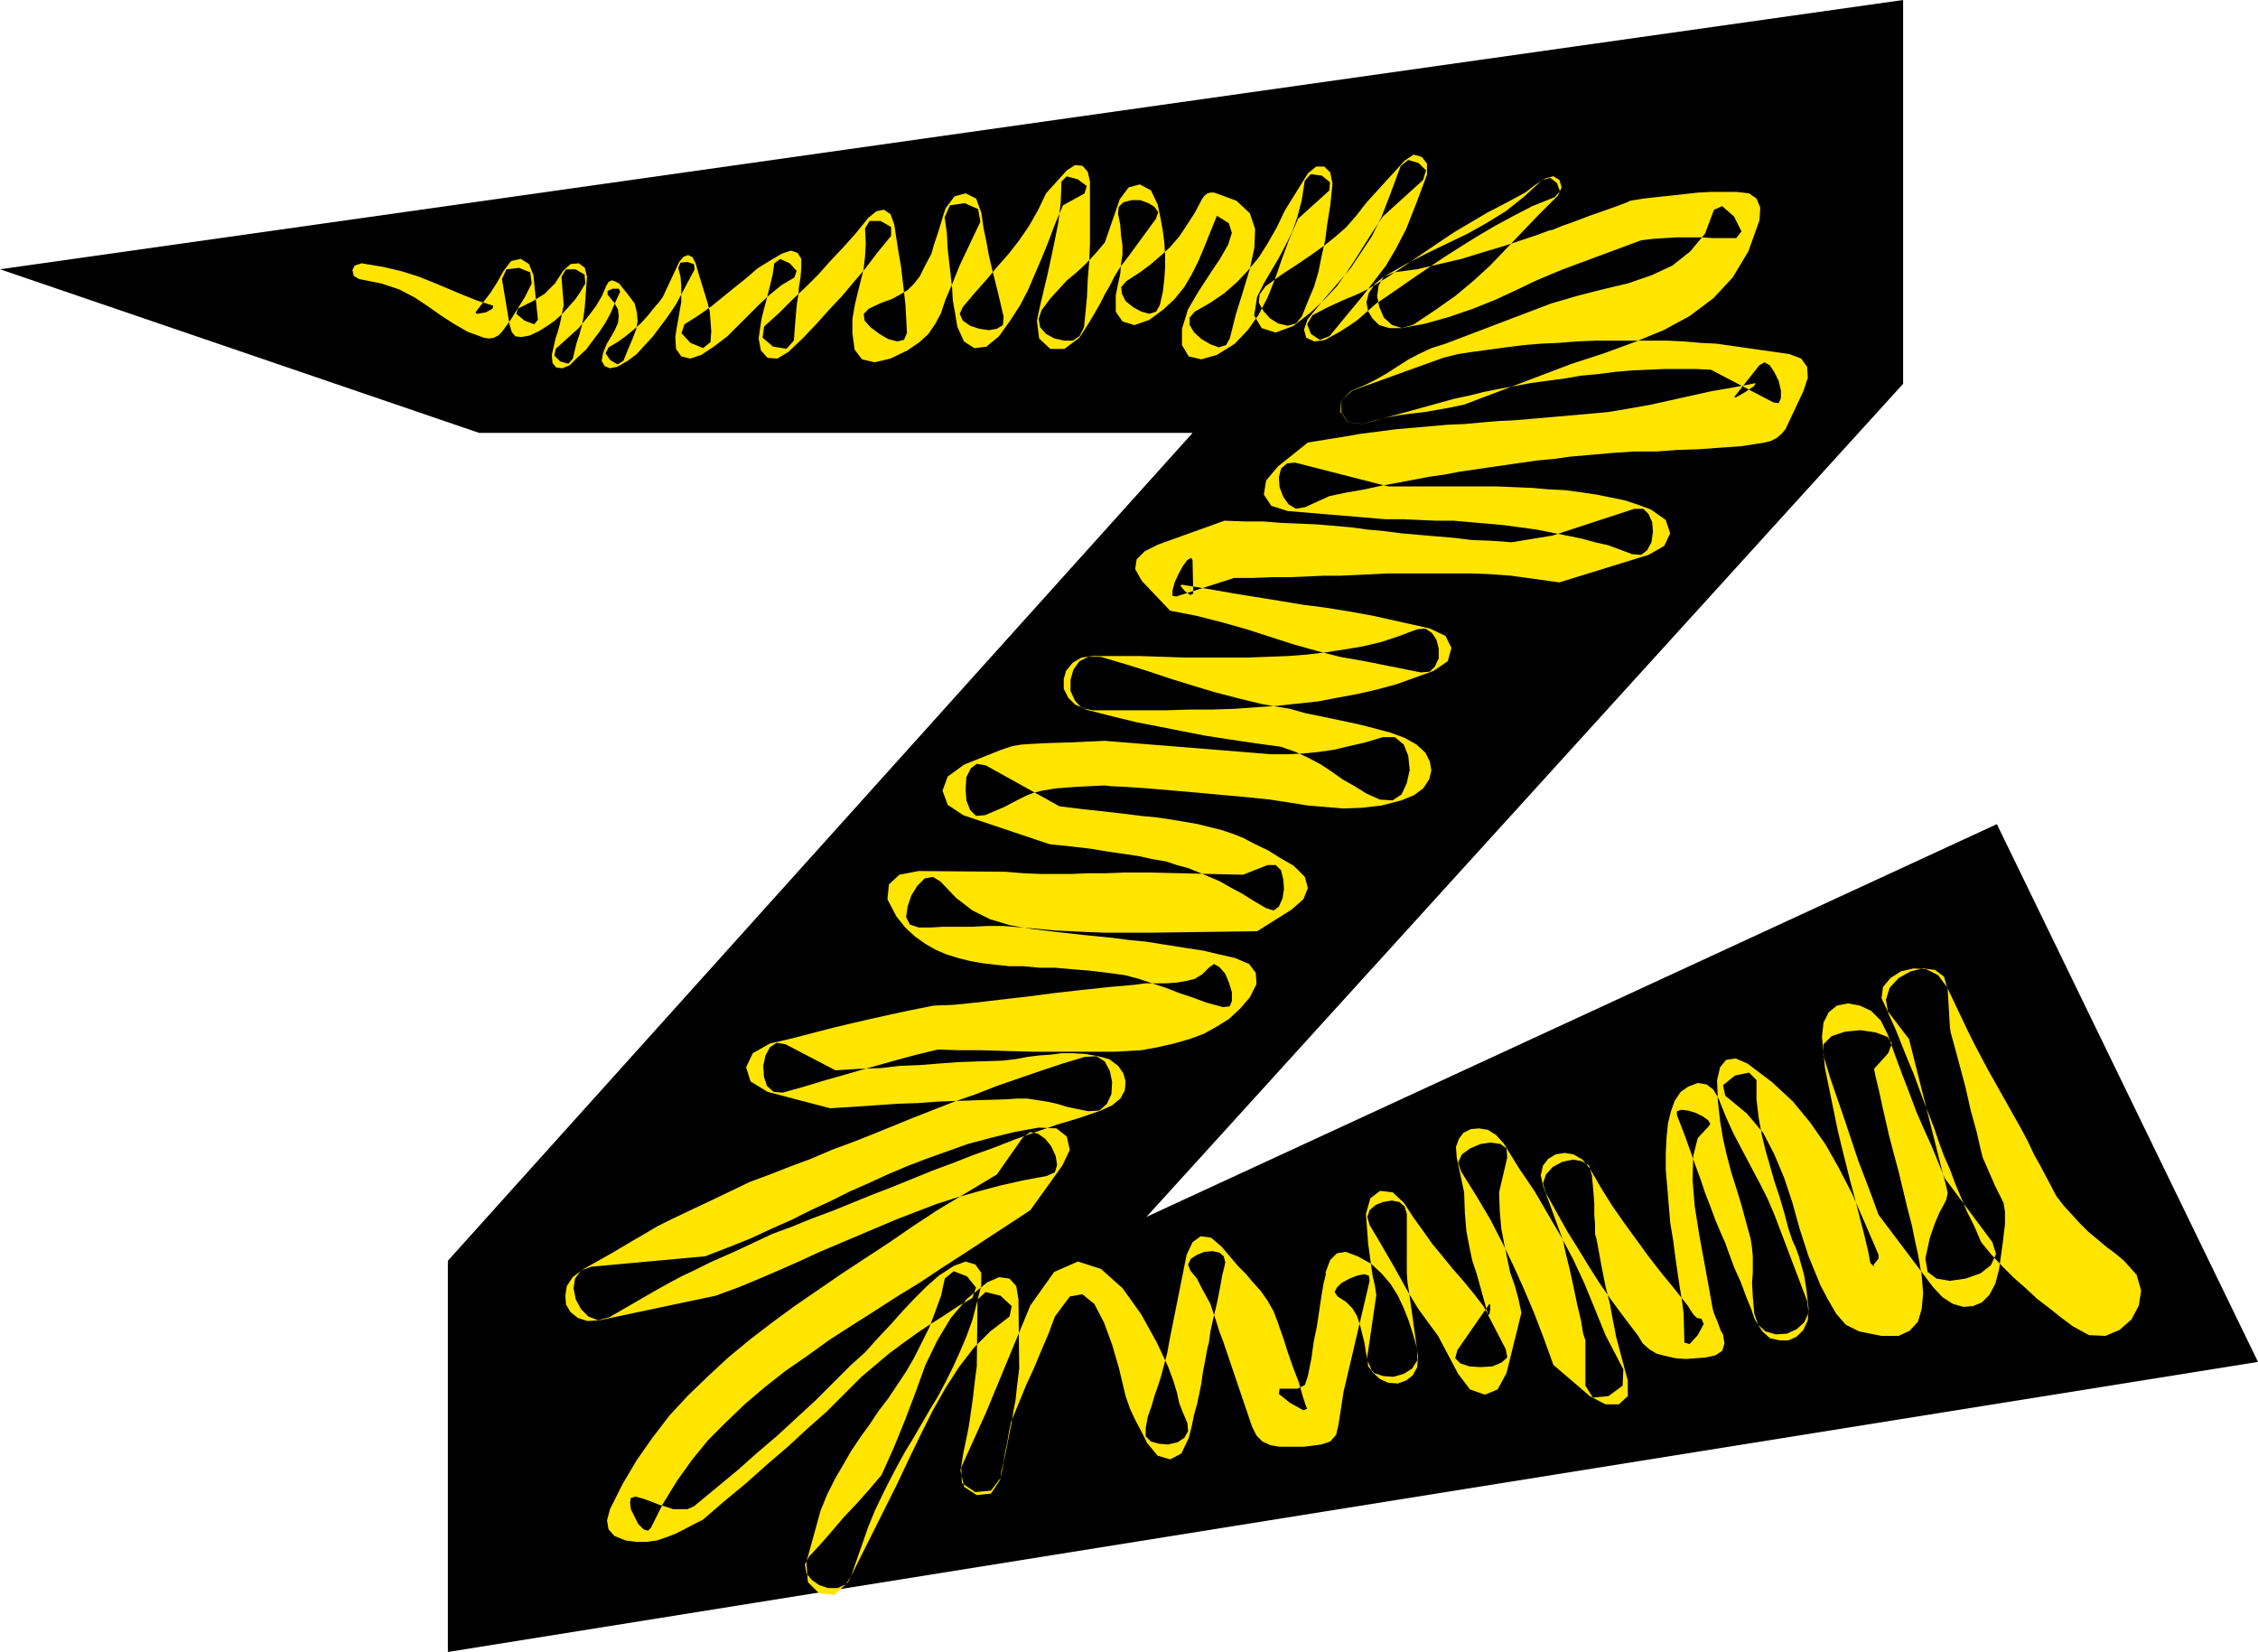
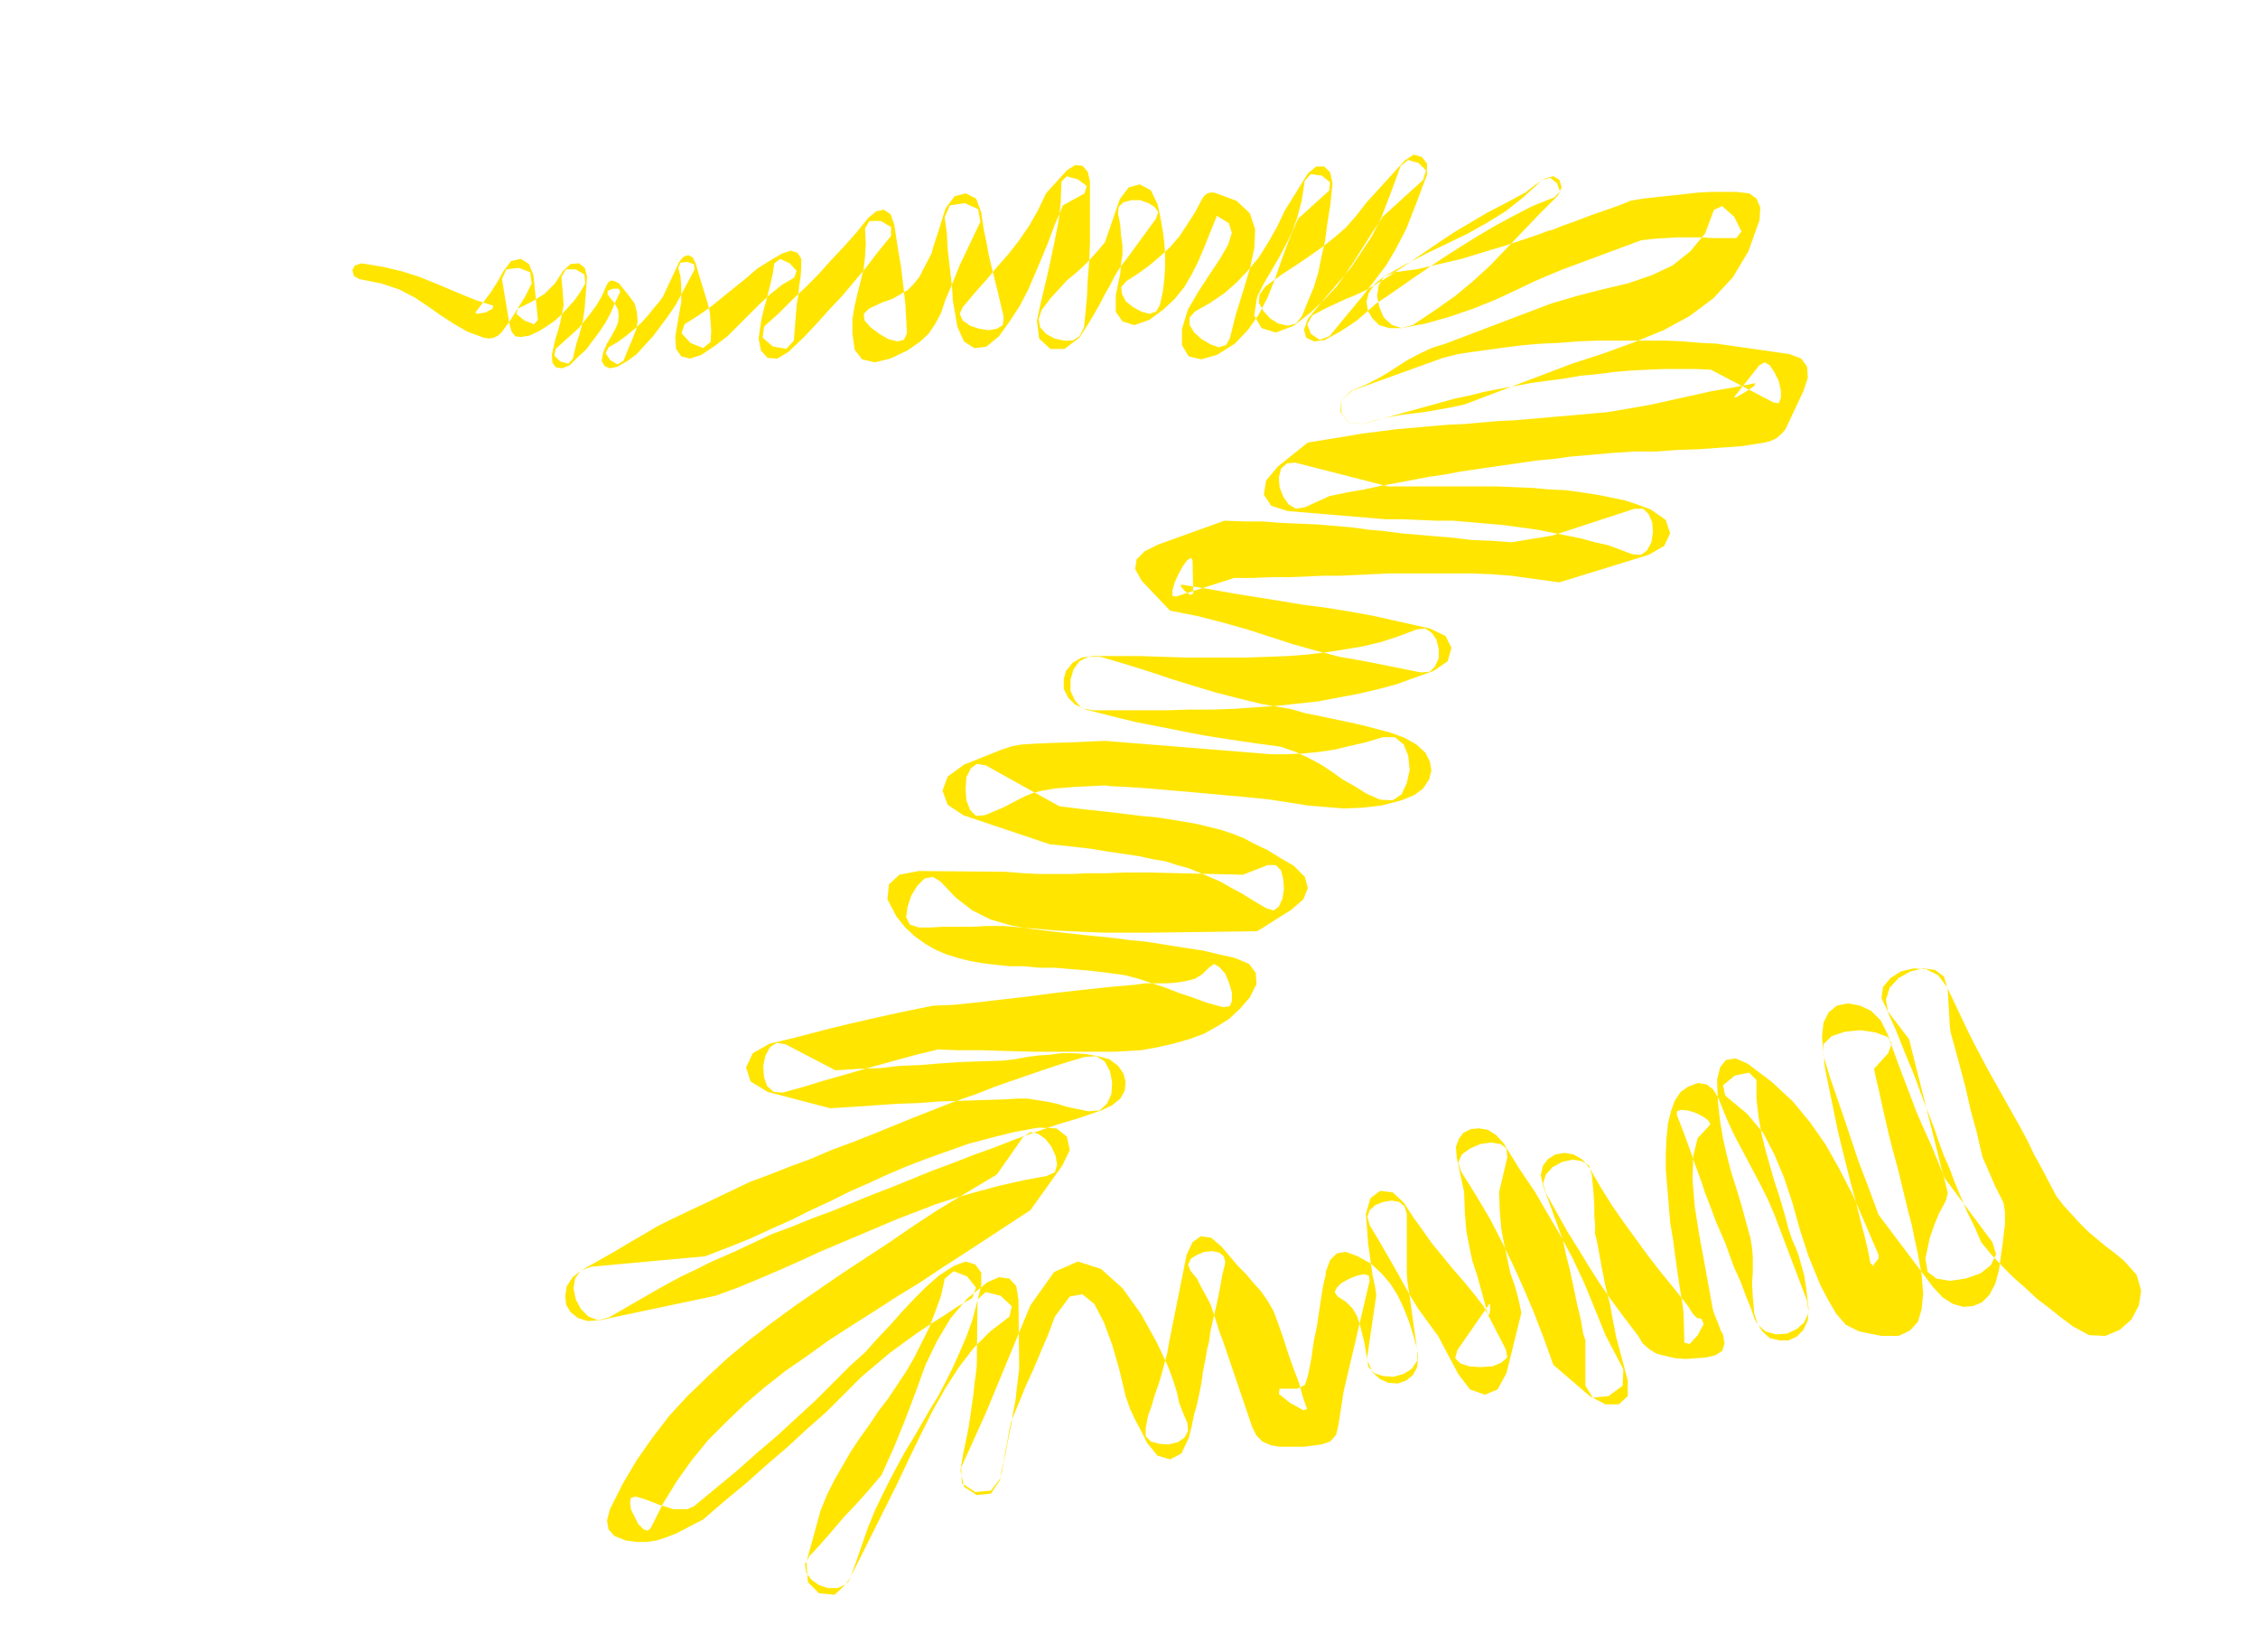
<svg xmlns="http://www.w3.org/2000/svg" xmlns:ns1="http://sodipodi.sourceforge.net/DTD/sodipodi-0.dtd" xmlns:ns2="http://www.inkscape.org/namespaces/inkscape" version="1.0" width="129.766mm" height="94.936mm" id="svg2" ns1:docname="Funky Z.wmf">
  <ns1:namedview id="namedview2" pagecolor="#ffffff" bordercolor="#000000" borderopacity="0.25" ns2:showpageshadow="2" ns2:pageopacity="0.0" ns2:pagecheckerboard="0" ns2:deskcolor="#d1d1d1" ns2:document-units="mm" />
  <defs id="defs1">
    <pattern id="WMFhbasepattern" patternUnits="userSpaceOnUse" width="6" height="6" x="0" y="0" />
  </defs>
-   <path style="fill:#000000;fill-opacity:1;fill-rule:evenodd;stroke:none" d="M 97.283,358.812 V 273.834 L 259.045,94.025 H 104.07 L 0,58.483 413.372,0 V 83.362 L 249.025,264.303 433.734,179.002 490.455,295.806 Z" id="path1" />
  <path style="fill:#ffe500;fill-opacity:1;fill-rule:evenodd;stroke:none" d="m 78.538,57.19 4.848,0.808 4.04,0.969 3.555,1.131 3.232,1.292 3.07,1.292 3.07,1.292 3.232,1.292 3.555,1.131 -0.162,0.646 -1.454,0.808 -1.939,0.323 -0.323,-0.323 1.616,-2.1 1.616,-2.1 1.454,-2.262 1.454,-2.585 1.616,-2.1 2.101,-0.485 1.778,1.131 0.97,2.423 0.97,9.693 -0.808,0.969 -2.101,-0.808 -1.778,-1.454 0.323,-1.131 3.232,-1.616 2.586,-1.616 2.262,-2.262 1.778,-2.746 1.616,-1.454 1.778,-0.162 1.293,0.969 0.485,1.939 -0.485,6.624 -0.323,2.423 -0.323,1.616 -0.323,1.131 -0.162,0.646 -0.323,0.969 -0.323,0.969 -0.323,1.292 -0.485,2.1 -0.97,1.131 -1.778,-0.485 -1.293,-1.292 0.323,-1.454 1.778,-1.616 1.616,-1.454 1.616,-1.454 1.293,-1.616 1.293,-1.616 1.293,-1.777 1.131,-1.939 0.97,-2.262 0.485,-0.808 0.646,-0.323 0.646,0.162 0.97,0.485 1.939,2.423 1.454,1.939 0.485,1.939 0.162,1.939 -0.323,1.777 -0.808,2.1 -0.97,2.262 -0.97,2.423 -1.293,0.808 -1.616,-0.969 -0.97,-1.454 0.646,-1.292 1.939,-1.131 1.778,-1.292 1.778,-1.454 1.616,-1.454 1.454,-1.616 1.293,-1.616 1.131,-1.292 0.808,-1.131 3.555,-7.593 0.97,-1.131 0.97,-0.323 0.97,0.485 0.646,1.292 0.646,2.262 0.646,2.1 0.646,2.1 0.646,2.1 0.485,1.939 0.162,2.1 0.162,2.1 -0.162,2.423 -1.616,1.292 -2.747,-1.131 -1.939,-2.1 0.646,-1.939 3.07,-1.939 2.747,-1.939 2.586,-2.1 2.586,-2.1 2.424,-1.939 2.424,-2.1 2.586,-1.616 2.747,-1.616 1.939,-0.646 1.454,0.485 0.808,1.292 v 1.939 l -0.162,2.1 -0.323,1.939 -0.162,1.939 -0.323,1.939 -0.162,1.777 -0.162,1.939 -0.162,2.1 -0.162,2.1 -1.616,1.777 -2.909,-0.485 -2.262,-1.939 0.323,-2.423 3.232,-2.908 2.909,-2.908 2.909,-2.746 2.747,-2.746 2.586,-2.908 2.747,-2.908 2.747,-3.07 2.747,-3.393 1.778,-1.454 1.616,-0.323 1.454,0.969 0.808,2.262 0.485,3.231 0.485,3.07 0.485,2.746 0.323,2.746 0.323,2.746 0.323,2.908 0.162,2.908 0.162,3.231 -0.646,1.454 -1.454,0.323 -1.939,-0.485 -1.939,-1.131 -1.939,-1.454 -1.293,-1.454 -0.162,-1.454 1.131,-1.131 2.747,-1.292 2.262,-0.808 1.778,-0.969 1.616,-0.969 1.293,-1.292 1.293,-1.616 1.131,-2.262 1.454,-2.746 0.485,-1.777 1.131,-3.393 0.97,-3.231 0.485,-1.454 1.939,-2.585 2.424,-0.646 2.262,1.131 1.131,3.07 0.485,3.393 0.646,3.07 0.485,2.746 0.646,2.746 0.646,2.585 0.646,2.585 0.646,2.746 0.646,2.746 -0.162,1.777 -1.293,0.808 -1.778,0.323 -2.101,-0.323 -1.939,-0.646 -1.616,-1.131 -0.646,-1.454 0.646,-1.454 2.586,-3.07 2.586,-2.908 2.424,-2.908 2.424,-2.746 2.262,-2.908 2.101,-3.07 1.939,-3.393 1.778,-3.716 4.525,-5.008 1.778,-1.131 1.616,0.162 1.131,1.292 0.485,2.1 v 4.685 4.362 4.362 l -0.162,4.039 -0.323,3.877 -0.162,3.716 -0.323,3.393 -0.323,3.231 -0.97,1.939 -1.454,0.969 h -1.939 l -2.101,-0.485 -1.778,-0.969 -1.293,-1.454 -0.323,-1.777 0.646,-1.939 1.939,-2.585 1.939,-2.1 1.616,-1.777 1.778,-1.454 1.616,-1.454 1.616,-1.616 1.454,-1.616 1.778,-2.1 3.232,-9.37 1.939,-2.585 2.424,-0.646 2.424,1.292 1.454,3.07 0.646,3.07 0.485,2.746 0.323,2.585 0.162,2.585 v 2.585 l -0.162,2.585 -0.323,2.746 -0.646,2.908 -0.808,1.454 -1.454,0.485 -1.778,-0.485 -1.778,-0.969 -1.616,-1.292 -0.808,-1.616 -0.162,-1.454 1.131,-1.292 2.747,-1.777 2.424,-1.777 2.262,-1.939 2.101,-1.939 1.939,-2.262 1.616,-2.423 1.778,-2.746 1.616,-3.07 0.485,-0.646 0.646,-0.485 0.646,-0.162 h 0.808 l 4.848,1.777 2.909,2.746 1.131,3.393 -0.162,4.039 -0.97,4.524 -1.454,4.847 -1.616,5.17 -1.293,5.17 -0.808,1.454 -1.616,0.485 -1.778,-0.646 -1.939,-1.131 -1.616,-1.454 -0.97,-1.616 v -1.616 l 1.131,-1.292 3.394,-1.939 3.07,-2.1 2.747,-2.423 2.424,-2.585 2.262,-2.746 1.939,-3.07 1.939,-3.393 1.778,-3.716 5.01,-8.078 1.778,-1.454 h 1.778 l 1.293,1.292 0.485,2.423 -0.485,4.685 -0.646,4.039 -0.485,3.716 -0.808,3.554 -0.646,3.231 -0.97,3.231 -1.293,3.07 -1.293,3.231 -1.293,1.616 -1.778,0.485 -2.101,-0.485 -1.778,-1.131 -1.454,-1.616 -0.97,-1.777 0.162,-1.777 1.293,-1.777 3.555,-2.585 3.232,-2.1 3.07,-2.1 2.747,-1.939 2.424,-1.939 2.424,-2.1 2.262,-2.585 2.262,-2.908 8.242,-9.047 1.939,-1.292 1.778,0.485 1.131,1.454 v 2.423 l -2.424,6.462 -2.101,5.331 -2.262,4.362 -2.101,3.554 -2.586,3.393 -2.747,3.554 -3.232,3.877 -3.717,4.524 -2.101,0.808 -1.939,-1.292 -0.808,-2.1 1.131,-1.939 3.07,-1.616 2.424,-1.131 1.778,-0.808 1.616,-0.646 1.454,-0.646 1.616,-0.808 1.939,-1.131 2.586,-1.616 3.878,-2.585 3.555,-2.423 3.555,-2.423 3.394,-2.262 3.555,-2.1 3.555,-2.1 4.04,-2.1 4.202,-2.262 0.646,-0.485 1.454,-1.131 1.454,-0.969 0.808,-0.485 1.778,-0.485 1.293,0.808 0.485,1.616 -0.808,1.777 -4.04,4.039 -3.717,3.877 -3.555,3.716 -3.394,3.554 -3.717,3.393 -3.878,3.231 -4.363,3.07 -4.848,3.231 -2.424,0.646 -2.101,-0.646 -1.778,-1.616 -0.97,-2.262 -0.485,-2.423 0.323,-2.262 1.131,-1.939 2.424,-0.969 4.848,-0.646 4.848,-1.131 4.848,-1.131 4.686,-1.454 4.363,-1.292 3.878,-1.292 3.394,-1.131 2.586,-0.969 0.808,-0.162 1.939,-0.808 2.747,-0.969 3.394,-1.292 3.232,-1.131 2.747,-0.969 2.101,-0.808 0.646,-0.323 2.909,-0.485 2.909,-0.323 3.07,-0.323 2.909,-0.323 2.909,-0.323 2.909,-0.162 h 2.909 2.586 l 2.747,0.323 1.616,1.131 0.808,1.939 -0.162,2.746 -2.424,6.785 -3.394,5.654 -4.202,4.524 -5.171,3.877 -5.656,3.07 -6.302,2.585 -6.626,2.423 -6.949,2.262 -23.432,8.885 -3.07,0.646 -2.747,0.485 -2.747,0.485 -2.747,0.323 -2.586,0.323 -2.586,0.485 -2.747,0.646 -2.747,0.808 -3.07,-0.323 -1.616,-2.1 V 86.916 l 2.424,-2.1 19.715,-7.108 3.232,-0.808 3.232,-0.485 3.555,-0.485 3.555,-0.485 3.878,-0.485 3.878,-0.323 3.717,-0.162 4.04,-0.323 4.04,-0.162 h 3.878 4.04 3.717 3.878 l 3.555,0.162 3.717,0.323 3.394,0.162 15.837,2.262 2.586,0.969 1.293,1.777 0.162,2.423 -0.97,2.908 -3.878,8.239 -0.808,0.969 -1.131,0.969 -1.293,0.646 -1.293,0.323 -5.171,0.808 -4.686,0.323 -4.525,0.323 -4.686,0.162 -4.363,0.323 h -4.848 l -4.848,0.323 -5.494,0.485 -3.717,0.323 -3.394,0.485 -3.555,0.323 -3.394,0.485 -3.394,0.485 -3.394,0.485 -3.232,0.485 -3.394,0.485 -3.394,0.646 -3.394,0.485 -3.394,0.646 -3.394,0.646 -3.555,0.646 -3.717,0.808 -3.717,0.646 -3.878,0.808 -5.333,2.423 -1.939,0.323 -1.616,-0.969 -1.131,-1.616 -0.808,-2.1 -0.162,-2.1 0.485,-1.939 1.293,-1.131 1.778,-0.162 20.2,5.17 h 3.878 4.04 3.878 4.04 3.878 3.878 l 3.878,0.162 3.878,0.162 3.555,0.323 3.555,0.162 3.555,0.485 3.232,0.485 3.232,0.646 3.07,0.646 2.909,0.969 2.586,0.969 3.232,2.262 0.97,2.908 -1.293,2.746 -3.394,1.939 -19.392,5.978 -10.504,-1.454 -4.363,-0.323 -4.04,-0.162 h -3.878 -3.878 -3.555 -3.555 -3.394 l -3.394,0.162 -3.394,0.162 -3.555,0.162 h -3.555 l -3.555,0.162 -3.878,0.162 h -3.878 l -4.04,0.162 h -4.202 l -12.605,4.039 -0.808,-0.162 v -1.131 l 0.485,-1.777 0.808,-1.777 0.97,-1.777 0.97,-1.292 0.808,-0.485 0.323,0.485 0.162,7.27 -0.646,0.323 -1.131,-0.808 -0.97,-1.131 0.162,-0.323 5.979,0.969 5.494,0.969 5.01,0.808 5.01,0.808 4.848,0.808 5.01,0.646 5.01,0.808 5.333,0.969 12.282,2.746 3.394,1.616 1.293,2.585 -0.808,2.908 -3.07,2.1 -4.04,1.454 -4.04,1.454 -4.202,1.131 -4.202,0.969 -4.363,0.808 -4.202,0.808 -4.525,0.485 -4.525,0.485 -4.525,0.323 -4.686,0.323 -4.686,0.162 h -5.01 l -5.01,0.162 h -5.171 -5.333 -5.494 l -2.424,-0.485 -1.454,-1.616 -0.97,-2.1 v -2.423 l 0.646,-2.262 1.293,-1.777 1.939,-0.969 h 2.586 l 5.494,1.616 5.171,1.616 4.848,1.616 4.686,1.454 4.848,1.454 5.01,1.292 5.333,1.292 5.818,0.969 3.394,0.969 3.232,0.646 3.07,0.646 3.07,0.646 2.909,0.646 3.07,0.808 3.07,0.808 3.07,1.131 2.586,1.454 1.939,1.777 0.97,1.939 0.323,1.939 -0.485,1.939 -1.293,1.939 -1.939,1.454 -2.747,1.131 -4.363,1.131 -4.202,0.485 -4.04,0.162 -3.878,-0.323 -3.878,-0.323 -4.04,-0.646 -4.202,-0.646 -4.686,-0.485 -1.616,-0.162 -3.717,-0.323 -5.171,-0.485 -5.656,-0.485 -5.656,-0.485 -4.686,-0.323 -3.394,-0.162 -1.293,-0.162 -6.464,0.323 -4.202,0.323 -2.909,0.485 -1.939,0.485 -1.616,0.646 -1.939,0.969 -2.747,1.454 -4.202,1.777 -1.939,0.162 -1.293,-1.292 -0.808,-2.1 -0.162,-2.423 0.162,-2.585 0.97,-1.939 1.293,-0.969 1.939,0.323 15.998,8.885 5.171,0.646 4.525,0.485 4.202,0.485 3.878,0.485 3.394,0.323 3.232,0.485 2.909,0.485 2.747,0.485 2.586,0.646 2.586,0.646 2.424,0.808 2.424,0.969 2.424,1.292 2.747,1.292 2.586,1.616 3.07,1.777 2.424,2.423 0.646,2.423 -0.97,2.423 -2.586,2.262 -7.434,4.685 -23.432,0.323 h -5.171 -4.525 l -4.04,-0.162 -3.394,-0.162 -3.394,-0.162 -3.394,-0.323 -3.717,-0.323 -4.04,-0.323 h -1.454 -2.262 l -3.07,0.162 h -3.232 -3.07 l -2.747,0.162 h -1.939 -0.646 l -1.939,-0.646 -0.808,-1.616 0.323,-2.262 0.808,-2.423 1.293,-2.1 1.616,-1.616 1.778,-0.323 1.616,0.969 3.394,3.554 3.555,2.746 3.878,1.939 4.363,1.292 4.686,0.808 5.333,0.646 5.818,0.646 6.464,0.646 3.717,0.485 3.394,0.323 3.07,0.485 3.07,0.485 3.07,0.485 3.232,0.485 3.394,0.808 3.555,0.808 3.07,1.292 1.454,1.939 0.162,2.423 -1.454,2.908 -2.101,2.423 -2.424,2.262 -2.586,1.616 -2.909,1.616 -3.07,1.131 -3.394,0.969 -3.555,0.808 -3.555,0.646 -5.656,0.323 h -5.818 -5.979 -6.141 l -5.818,-0.162 -5.333,-0.162 h -5.01 l -4.363,-0.162 -4.686,1.131 -4.202,1.131 -4.04,1.131 -4.04,1.131 -3.878,1.131 -4.04,1.131 -4.202,1.292 -4.686,1.292 -1.939,-0.162 -1.454,-1.292 -0.646,-1.939 -0.162,-2.423 0.485,-2.262 0.97,-1.777 1.454,-0.969 1.939,0.323 10.827,5.654 5.171,-0.323 4.686,-0.162 4.202,-0.485 4.202,-0.162 4.04,-0.323 4.363,-0.323 4.525,-0.162 5.171,-0.162 2.747,-0.323 2.586,-0.485 2.586,-0.323 2.424,-0.162 2.424,-0.323 h 2.424 l 2.747,0.162 2.747,0.485 2.424,0.646 1.939,1.454 1.131,1.616 0.485,1.777 -0.162,1.939 -0.97,1.777 -1.778,1.454 -2.424,1.131 -4.686,1.616 -4.848,1.454 -4.686,1.616 -4.525,1.616 -4.525,1.777 -4.525,1.616 -4.525,1.777 -4.363,1.616 -4.363,1.777 -4.363,1.777 -4.202,1.616 -4.363,1.777 -4.363,1.777 -4.363,1.616 -4.363,1.777 -4.363,1.616 -7.918,3.716 -5.494,2.423 -3.555,1.777 -2.747,1.292 -2.424,1.292 -2.909,1.616 -4.202,2.423 -6.141,3.554 -2.424,0.646 -2.101,-0.808 -1.616,-1.616 -1.131,-2.1 -0.485,-2.423 0.323,-2.1 1.293,-1.777 2.262,-0.808 24.725,-2.262 5.01,-1.939 4.848,-1.939 4.525,-2.1 4.363,-1.939 4.202,-2.1 4.202,-1.939 4.202,-2.1 4.04,-1.777 4.202,-1.939 4.202,-1.777 4.202,-1.616 4.525,-1.616 4.525,-1.616 4.848,-1.292 5.171,-1.292 5.333,-0.969 3.878,0.162 2.262,1.777 0.646,2.908 -1.616,3.393 -6.949,9.693 -14.059,9.209 -5.01,3.231 -4.848,3.231 -5.01,3.07 -5.01,3.231 -4.848,3.07 -5.01,3.231 -4.686,3.393 -4.686,3.231 -4.525,3.554 -4.363,3.716 -4.04,3.877 -3.878,3.877 -3.555,4.362 -3.232,4.524 -3.07,5.008 -2.586,5.17 -0.646,0.646 -0.97,-0.323 -1.131,-1.131 -0.808,-1.616 -0.808,-1.616 -0.162,-1.454 0.162,-0.969 0.97,-0.323 1.778,0.485 1.778,0.646 1.616,0.646 1.616,0.485 1.454,0.485 h 1.616 1.454 l 1.454,-0.646 4.686,-3.877 4.686,-3.877 4.363,-3.877 4.363,-3.716 4.202,-3.877 4.04,-3.716 3.878,-3.877 3.717,-3.716 3.232,-2.908 2.747,-3.07 2.747,-2.908 2.586,-2.908 2.586,-2.746 2.586,-2.585 2.747,-2.423 3.232,-2.1 2.586,-0.969 2.101,0.646 1.293,1.777 v 2.746 l -0.97,3.877 -0.97,3.716 -1.293,3.554 -1.454,3.393 -1.454,3.231 -1.616,3.231 -1.616,3.07 -1.778,2.908 -1.778,3.07 -1.778,3.07 -1.778,2.908 -1.778,3.231 -1.616,3.07 -1.616,3.231 -1.616,3.393 -1.454,3.554 -3.717,10.663 -1.131,1.777 -1.778,0.808 h -2.101 l -1.939,-0.646 -1.616,-1.131 -1.131,-1.454 -0.323,-1.939 0.97,-1.777 0.646,-0.646 1.778,-1.939 2.262,-2.585 2.747,-3.231 2.909,-3.07 2.586,-2.908 1.778,-2.1 0.97,-1.131 2.747,-6.139 2.424,-5.978 2.262,-5.978 2.101,-5.816 2.586,-5.331 2.909,-4.847 3.555,-4.2 4.363,-3.554 2.586,-1.131 2.262,0.323 1.454,1.616 0.485,2.908 0.162,15.025 -0.485,3.877 -0.323,3.07 -0.485,2.423 -0.323,2.262 -0.485,2.262 -0.485,2.585 -0.646,3.231 -0.808,4.039 -2.101,2.746 -3.394,0.323 -2.909,-1.939 -0.162,-3.393 5.333,-11.793 9.696,-23.425 5.171,-7.27 5.171,-2.262 5.01,1.616 4.686,4.2 4.04,5.654 3.394,6.139 2.424,5.17 1.131,3.07 0.808,2.585 0.485,2.262 0.808,2.1 0.97,2.262 0.162,1.777 -0.808,1.454 -1.454,0.969 -2.101,0.485 -1.939,-0.162 -1.778,-0.485 -1.131,-1.131 v -1.777 l 0.485,-2.585 0.808,-2.262 0.646,-2.262 0.808,-2.262 0.646,-2.1 0.646,-2.423 0.646,-2.423 0.485,-2.746 3.717,-18.579 1.293,-2.746 1.778,-1.292 2.262,0.323 2.262,1.939 1.778,2.1 1.778,2.1 1.778,1.777 1.616,1.939 1.616,1.777 1.454,2.1 1.293,2.262 0.97,2.585 0.323,0.969 0.808,2.262 0.97,3.07 1.131,3.231 1.293,3.393 0.808,2.908 0.646,1.939 0.323,0.808 -0.808,0.323 -2.909,-1.616 -2.424,-1.939 0.162,-1.131 h 3.878 l 1.616,-0.808 0.646,-1.939 0.808,-4.039 0.162,-1.292 0.323,-2.262 0.646,-3.07 0.485,-3.231 0.485,-3.231 0.485,-2.908 0.485,-1.939 v -0.646 l 0.97,-2.585 1.454,-1.454 1.939,-0.323 2.586,0.969 2.909,1.616 2.262,2.1 1.939,2.262 1.616,2.585 1.293,2.746 1.131,2.908 0.97,3.07 0.808,2.908 v 2.423 l -1.131,1.777 -1.778,1.131 -2.262,0.646 -2.262,-0.162 -1.939,-0.646 -1.293,-1.454 -0.162,-2.262 1.939,-13.247 -0.323,-2.1 -0.485,-2.1 -0.323,-2.262 -0.323,-2.423 -0.323,-2.262 -0.162,-2.262 -0.162,-2.1 -0.162,-2.1 0.97,-3.393 2.101,-1.616 2.747,0.323 2.424,2.262 2.101,3.231 2.101,2.908 1.939,2.746 2.262,2.746 2.101,2.585 2.262,2.585 2.262,2.746 2.262,2.908 4.848,9.37 0.323,1.777 -1.293,1.131 -1.939,0.808 -2.586,0.162 -2.424,-0.162 -1.939,-0.646 -1.131,-1.131 0.485,-1.777 6.949,-10.016 0.162,0.162 v 1.131 l -0.162,0.969 -0.323,0.162 -0.808,-3.07 -0.808,-2.908 -0.808,-2.908 -0.97,-2.908 -0.646,-3.07 -0.646,-3.393 -0.323,-3.877 -0.162,-4.524 -1.616,-7.593 -0.162,-2.262 0.646,-1.777 0.97,-1.292 1.616,-0.808 1.778,-0.162 1.939,0.323 1.778,1.131 1.616,1.777 3.394,5.493 3.394,5.008 2.909,5.008 2.747,4.685 2.586,4.847 2.424,5.17 2.262,5.493 2.424,5.978 3.878,7.431 -0.162,3.554 -3.07,2.262 -3.394,0.323 -1.616,-2.585 v -1.454 -3.07 -3.393 -1.939 l -0.485,-1.454 -0.485,-2.908 -0.808,-3.393 -0.808,-3.877 -0.808,-3.716 -0.808,-3.231 -0.485,-2.262 -0.162,-0.808 -4.363,-11.955 -0.485,-2.262 0.485,-2.1 1.131,-1.454 1.616,-0.969 1.939,-0.323 1.939,0.323 1.939,1.131 1.616,1.939 2.424,4.2 2.424,3.877 2.586,3.716 2.586,3.554 2.586,3.554 2.747,3.554 2.909,3.554 3.07,3.877 0.485,0.808 0.646,0.969 0.808,0.808 0.97,0.162 0.485,1.131 -1.293,2.423 -1.778,1.939 -1.131,-0.323 -0.162,-6.301 -0.323,-2.585 -0.485,-2.908 -0.485,-3.231 -0.485,-3.393 -0.485,-3.716 -0.646,-3.877 -0.323,-3.877 -0.323,-3.877 -0.323,-3.716 v -3.554 l 0.162,-3.393 0.323,-3.231 0.646,-2.585 0.808,-2.262 1.293,-1.939 1.616,-1.131 2.101,-0.808 1.939,0.323 1.454,1.131 1.131,1.939 1.616,4.039 1.616,3.554 1.616,3.07 1.454,2.746 1.454,2.746 1.454,2.746 1.454,2.908 1.454,3.393 7.11,18.74 0.323,2.585 -0.97,2.1 -1.616,1.454 -2.101,0.969 -2.424,0.162 -2.262,-0.646 -1.616,-1.454 -0.808,-2.423 -0.323,-3.716 -0.162,-2.908 0.162,-2.262 v -1.777 -1.777 l -0.162,-1.777 -0.323,-2.1 -0.808,-2.908 -1.131,-4.2 -1.131,-3.716 -1.131,-3.554 -0.97,-3.716 -0.808,-3.554 -0.646,-3.877 -0.485,-4.362 -0.162,-4.524 0.646,-2.746 1.293,-1.616 2.101,-0.323 2.586,1.131 5.333,4.039 4.525,4.2 3.717,4.524 3.394,4.847 2.909,5.17 2.909,5.654 2.747,6.301 2.909,6.785 v 0.808 l -0.646,0.808 -0.485,0.646 0.323,0.485 v 0 l -0.97,-0.969 -0.485,-2.585 -0.808,-3.393 -0.97,-3.716 -0.97,-3.877 -1.131,-4.2 -0.97,-3.877 -0.97,-3.877 -0.808,-3.393 -2.747,-13.409 -0.646,-6.785 0.323,-3.07 1.131,-2.262 1.778,-1.454 2.424,-0.485 2.586,0.485 2.424,1.131 2.101,2.1 1.454,2.908 1.616,4.524 1.616,4.362 1.616,4.2 1.454,3.877 1.616,3.716 1.616,3.554 1.454,3.554 1.454,3.554 10.342,13.894 0.808,2.585 -1.131,2.423 -2.262,1.777 -3.232,1.131 -3.394,0.485 -2.909,-0.485 -1.939,-1.454 -0.485,-2.908 0.97,-4.524 1.131,-3.231 0.97,-2.262 0.808,-1.454 0.646,-1.292 0.323,-1.454 -0.485,-2.1 -0.808,-3.07 -7.11,-28.272 -4.686,-6.139 -1.293,-2.746 0.323,-2.423 1.616,-1.939 2.262,-1.454 2.747,-0.646 2.747,0.162 2.586,1.292 1.939,2.585 1.616,3.393 1.454,3.07 1.454,3.07 1.454,2.908 1.454,2.746 1.454,2.746 1.454,2.585 1.454,2.585 1.454,2.585 1.454,2.585 1.454,2.585 1.454,2.746 1.293,2.746 1.616,2.908 1.616,3.07 1.616,3.07 1.616,2.1 1.778,1.939 1.778,1.939 1.778,1.777 1.939,1.616 1.939,1.616 1.939,1.454 1.939,1.616 2.747,3.07 0.97,3.393 -0.485,3.231 -1.616,3.07 -2.586,2.262 -3.07,1.292 -3.555,-0.162 -3.555,-1.939 -2.586,-1.939 -2.424,-1.939 -2.747,-2.1 -2.424,-2.262 -2.586,-2.262 -2.424,-2.423 -2.424,-2.585 -2.262,-2.746 -1.454,-3.393 -1.616,-3.231 -1.293,-3.07 -1.293,-3.07 -1.131,-3.07 -1.293,-2.908 -1.131,-3.07 -0.97,-2.908 -1.131,-2.908 -1.131,-2.908 -1.131,-3.07 -1.131,-3.07 -1.293,-3.07 -1.293,-3.231 -1.293,-3.231 -1.616,-3.554 -0.485,-2.908 0.808,-2.585 1.939,-2.1 2.586,-1.454 2.747,-0.646 2.586,0.323 1.939,1.454 0.808,2.746 0.485,8.239 0.162,1.131 0.808,2.908 1.131,4.2 1.293,4.847 1.131,5.008 1.293,4.685 0.808,3.554 0.485,1.939 1.616,3.716 1.131,2.585 0.97,1.939 0.808,1.616 0.323,1.939 v 2.746 l -0.485,4.039 -0.808,5.816 -0.808,3.07 -1.293,2.423 -1.616,1.616 -1.939,0.808 -2.101,0.162 -2.262,-0.646 -2.262,-1.454 -2.101,-2.262 -11.797,-15.671 -1.293,-3.554 -1.454,-3.877 -1.616,-4.2 -1.454,-4.362 -1.454,-4.362 -1.616,-4.685 -1.616,-4.685 -1.454,-4.847 v -2.423 l 1.778,-1.777 2.909,-0.969 3.394,-0.323 3.232,0.485 2.586,0.969 0.97,1.454 -0.808,2.1 -3.07,3.393 0.323,1.616 0.808,3.393 0.808,3.716 0.485,2.1 0.808,3.554 0.97,3.716 1.131,4.2 0.97,4.039 0.97,4.039 0.97,3.716 0.646,3.231 0.646,2.908 0.808,4.524 0.323,4.039 -0.323,3.393 -0.808,2.746 -1.778,1.939 -2.424,1.131 h -3.717 l -4.848,-0.969 -2.909,-1.454 -2.101,-2.423 -1.778,-3.07 -1.616,-3.07 -2.586,-6.301 -1.939,-5.978 -1.616,-5.816 -1.778,-5.331 -2.101,-5.008 -2.424,-4.685 -3.555,-4.2 -4.686,-3.877 -0.485,-2.262 2.586,-2.1 3.07,-0.646 1.616,1.616 v 4.2 l 0.485,4.039 0.646,3.554 0.808,3.393 0.97,3.393 0.97,3.393 1.131,3.393 1.131,3.877 0.808,3.07 0.808,2.423 0.808,1.777 0.646,1.777 0.485,1.777 0.646,2.262 0.485,3.07 0.485,4.2 -0.162,2.585 -0.97,2.1 -1.454,1.454 -1.778,0.808 h -1.939 l -2.101,-0.485 -1.616,-1.454 -1.454,-2.262 -0.323,-0.646 -0.646,-1.939 -1.131,-2.746 -1.131,-3.07 -1.454,-3.231 -1.131,-3.07 -0.808,-2.262 -0.646,-1.454 -1.454,-3.393 -1.131,-3.07 -1.131,-2.908 -0.97,-2.908 -1.131,-3.07 -1.131,-3.231 -1.293,-3.554 -1.616,-4.2 v -0.808 l 0.97,-0.323 1.454,0.162 1.616,0.485 1.616,0.808 1.131,0.808 0.485,0.808 -0.485,0.646 -2.262,2.423 -0.97,3.877 -0.162,5.17 0.485,5.816 0.97,6.139 1.131,6.139 0.97,5.331 0.808,4.524 0.323,1.131 0.808,1.939 0.646,1.777 0.485,0.808 0.323,1.939 -0.485,1.616 -1.454,0.969 -2.101,0.485 -2.101,0.162 -2.262,0.162 -2.262,-0.162 -2.101,-0.485 -1.939,-0.485 -1.616,-0.969 -1.454,-1.292 -0.97,-1.616 -3.07,-4.039 -2.747,-3.716 -2.586,-3.716 -2.262,-3.554 -2.262,-3.716 -2.424,-3.877 -2.262,-4.039 -2.424,-4.362 -0.646,-2.1 0.646,-1.939 1.454,-1.616 2.101,-1.131 2.262,-0.485 1.939,0.323 1.616,0.969 0.646,2.262 v 0.485 l 0.162,1.454 0.162,1.939 0.162,2.262 v 2.423 l 0.162,1.939 v 1.454 0.646 l 0.323,1.131 0.485,2.585 0.646,3.554 0.808,4.039 0.97,3.877 0.646,3.554 0.485,2.423 0.162,0.969 2.586,9.693 v 3.393 l -1.939,1.777 h -2.909 l -3.394,-1.777 -7.918,-6.785 -2.101,-5.816 -2.101,-5.493 -2.262,-5.331 -2.262,-5.008 -2.424,-5.008 -2.586,-5.008 -3.07,-5.17 -3.232,-5.17 -0.646,-1.939 0.808,-1.777 1.778,-1.292 2.262,-0.969 2.262,-0.323 2.101,0.323 1.293,0.969 0.162,1.939 -1.778,7.593 0.162,4.2 0.323,3.716 0.646,3.393 0.646,3.07 0.646,3.07 0.97,2.746 0.808,2.908 0.646,3.07 -3.232,13.086 -1.939,3.554 -2.747,1.131 -3.232,-1.131 -2.586,-3.393 -4.363,-8.239 -2.262,-3.07 -2.101,-2.908 -1.778,-2.908 -1.616,-2.908 -1.616,-2.908 -1.778,-3.07 -1.778,-3.07 -1.939,-3.231 -0.485,-1.777 0.485,-1.454 1.293,-1.131 1.616,-0.646 1.939,-0.323 1.616,0.323 1.131,0.969 0.485,1.616 v 1.939 2.1 2.262 2.262 2.1 2.262 l 0.162,2.1 0.323,1.939 1.939,13.894 -0.162,2.423 -0.97,1.777 -1.454,1.131 -1.778,0.646 -2.101,-0.162 -1.778,-0.808 -1.616,-1.454 -0.97,-2.262 -0.485,-2.1 -0.323,-2.1 -0.485,-1.939 -0.485,-1.939 -0.646,-1.939 -0.97,-1.616 -1.454,-1.454 -1.778,-1.131 -0.646,-0.969 0.485,-0.969 0.97,-0.969 1.778,-0.969 1.616,-0.646 1.616,-0.323 0.97,0.323 0.162,1.131 -4.363,18.579 -1.293,5.493 -0.646,4.2 -0.485,3.07 -0.485,2.1 -1.293,1.454 -1.939,0.646 -3.717,0.485 h -5.333 l -1.939,-0.323 -1.778,-0.808 -1.293,-1.292 -0.97,-1.939 -6.302,-18.579 -0.808,-2.1 -0.646,-2.1 -0.646,-1.939 -0.646,-1.939 -0.97,-1.777 -0.97,-1.777 -0.97,-1.939 -1.454,-1.777 -0.485,-1.292 0.646,-1.292 1.293,-0.808 1.616,-0.646 1.778,-0.162 1.454,0.323 0.97,0.808 0.323,1.292 -0.162,0.808 -0.485,1.939 -0.485,2.746 -0.646,3.231 -0.808,3.393 -0.646,2.908 -0.323,2.423 -0.323,1.131 -0.485,2.746 -0.485,2.423 -0.323,2.423 -0.485,2.423 -0.485,2.262 -0.646,2.262 -0.485,2.423 -0.646,2.585 -1.616,3.393 -2.424,1.292 -2.747,-0.808 -2.262,-2.746 -1.293,-2.585 -1.293,-2.423 -1.131,-2.423 -0.97,-2.746 -0.485,-2.1 -0.97,-4.039 -1.454,-5.008 -1.778,-4.847 -2.101,-4.039 -2.586,-2.1 -2.747,0.485 -3.232,4.362 -0.485,1.292 -0.97,2.585 -1.454,3.393 -1.616,3.877 -1.778,3.877 -1.454,3.554 -1.131,2.746 -0.646,1.616 -0.162,0.808 -0.323,1.454 -0.323,2.1 -0.485,2.262 -0.323,2.1 -0.485,1.939 -0.162,1.454 -0.162,0.485 -1.939,2.908 -3.07,0.323 -2.747,-1.777 -0.808,-3.554 0.646,-3.877 0.646,-3.07 0.485,-2.423 0.323,-2.1 0.323,-2.262 0.323,-2.262 0.323,-2.908 0.485,-3.716 0.162,-14.54 1.778,-1.616 3.232,0.808 2.424,2.262 -0.485,2.262 -4.202,3.231 -3.555,3.554 -3.232,4.2 -2.909,4.524 -2.747,4.847 -2.586,5.17 -2.586,5.331 -2.586,5.493 -10.666,21.325 -2.909,2.746 -3.394,-0.323 -2.424,-2.423 -0.323,-4.362 3.07,-11.147 1.454,-3.554 1.616,-3.231 1.778,-3.07 1.778,-3.07 1.939,-2.908 2.101,-2.908 1.939,-2.908 2.101,-2.746 1.939,-2.908 1.939,-2.908 1.778,-3.07 1.616,-3.231 1.616,-3.231 1.293,-3.393 1.293,-3.554 0.808,-3.716 1.939,-1.616 2.909,1.131 1.939,2.423 -0.808,2.262 -3.07,1.777 -2.909,1.939 -3.07,1.939 -2.909,1.939 -2.909,2.1 -3.07,2.262 -3.07,2.585 -3.07,2.585 -3.717,3.716 -3.878,3.877 -4.202,3.716 -4.202,3.877 -4.525,3.877 -4.525,4.039 -4.686,3.877 -4.686,4.039 -1.939,0.969 -2.101,1.131 -1.939,0.969 -2.101,0.808 -1.939,0.646 -2.262,0.323 h -2.101 l -2.424,-0.323 -2.424,-0.969 -1.293,-1.454 -0.323,-1.939 0.646,-2.423 2.747,-5.493 3.07,-5.17 3.394,-4.847 3.717,-4.847 4.04,-4.362 4.363,-4.2 4.363,-4.039 4.686,-3.877 4.848,-3.716 4.848,-3.554 5.171,-3.554 5.171,-3.554 5.171,-3.393 5.171,-3.393 5.171,-3.554 5.171,-3.393 12.928,-7.755 5.656,-8.078 1.616,-1.131 1.616,0.323 1.616,1.131 1.293,1.616 0.97,2.1 0.323,1.939 -0.485,1.616 -1.778,0.808 -5.171,0.969 -5.01,1.131 -4.848,1.292 -4.525,1.292 -4.525,1.454 -4.202,1.616 -4.202,1.616 -4.202,1.777 -4.202,1.777 -4.202,1.777 -4.202,1.777 -4.202,1.939 -4.363,1.939 -4.525,1.939 -4.686,1.939 -4.848,1.777 -25.21,5.331 -2.586,0.162 -2.101,-0.646 -1.616,-1.292 -0.97,-1.616 -0.162,-1.939 0.323,-2.1 1.293,-1.939 2.101,-1.616 6.302,-3.554 4.363,-2.585 3.07,-1.777 2.424,-1.454 2.909,-1.454 3.717,-1.777 5.494,-2.585 8.08,-3.877 4.363,-1.616 4.525,-1.777 4.363,-1.616 4.525,-1.939 4.363,-1.616 4.525,-1.777 4.363,-1.777 4.363,-1.777 4.525,-1.777 4.525,-1.777 4.686,-1.616 4.525,-1.777 4.686,-1.616 4.686,-1.616 4.848,-1.616 4.848,-1.454 2.586,-0.162 1.778,1.131 1.131,2.1 0.485,2.423 -0.162,2.585 -0.97,2.1 -1.616,1.454 -2.424,0.162 -2.424,-0.485 -2.262,-0.485 -2.101,-0.646 -2.262,-0.485 -2.101,-0.323 -2.101,-0.323 h -2.262 l -2.424,0.162 -5.333,0.162 -4.686,0.162 -4.686,0.162 -4.363,0.323 -4.525,0.162 -4.686,0.323 -4.686,0.323 -5.171,0.323 -13.574,-3.554 -3.717,-2.262 -0.97,-3.07 1.454,-3.07 3.717,-2.1 4.848,-1.131 4.363,-1.131 4.363,-1.131 4.04,-0.969 4.202,-0.969 4.363,-0.969 4.525,-0.969 4.848,-0.969 4.202,-0.162 4.848,-0.485 5.494,-0.646 5.656,-0.646 6.141,-0.808 5.818,-0.646 5.979,-0.646 5.494,-0.485 2.424,-0.323 h 2.262 2.262 l 2.262,-0.162 1.939,-0.323 1.939,-0.485 1.616,-0.969 1.454,-1.454 1.131,-0.808 1.131,0.646 1.293,1.454 0.808,1.939 0.646,2.1 v 1.939 l -0.485,1.131 -1.454,0.162 -3.555,-0.969 -3.07,-1.131 -2.909,-0.969 -2.909,-1.131 -2.909,-0.969 -2.909,-0.969 -3.07,-0.808 -3.555,-0.485 -4.04,-0.485 -3.878,-0.323 -3.717,-0.323 h -3.394 l -3.394,-0.323 h -3.07 l -3.07,-0.323 -2.747,-0.323 -2.747,-0.485 -2.586,-0.646 -2.586,-0.808 -2.262,-0.969 -2.262,-1.292 -2.262,-1.616 -2.101,-1.939 -1.939,-2.423 -1.939,-3.716 0.323,-3.231 2.262,-2.1 4.202,-0.808 18.746,0.162 4.04,0.323 3.717,0.162 h 3.394 3.232 l 3.555,-0.162 h 3.878 l 4.363,-0.162 h 5.171 l 20.362,0.485 5.333,-2.1 h 1.778 l 1.131,1.131 0.485,1.939 0.162,2.1 -0.323,2.1 -0.808,1.777 -1.131,0.808 -1.616,-0.485 -2.747,-1.616 -2.586,-1.616 -2.424,-1.292 -2.262,-1.292 -2.262,-0.969 -2.262,-0.969 -2.424,-0.969 -2.424,-0.646 -2.424,-0.808 -2.909,-0.485 -2.909,-0.646 -3.232,-0.485 -3.394,-0.485 -3.878,-0.646 -4.202,-0.485 -4.686,-0.485 -18.746,-6.301 -3.394,-2.262 -1.131,-3.07 1.131,-3.07 3.555,-2.585 4.848,-1.939 3.232,-1.292 2.424,-0.808 1.939,-0.323 2.424,-0.162 3.394,-0.162 5.171,-0.162 7.11,-0.323 32.158,2.585 3.878,0.323 h 3.717 l 3.394,-0.162 3.232,-0.323 3.394,-0.485 3.394,-0.808 3.555,-0.808 3.717,-1.131 h 2.586 l 1.939,1.616 0.97,2.423 0.323,3.07 -0.646,2.908 -1.131,2.423 -1.939,1.292 -2.747,-0.162 -2.909,-1.292 -2.586,-1.616 -2.586,-1.454 -2.262,-1.616 -2.424,-1.616 -2.747,-1.454 -2.747,-1.292 -3.232,-1.131 -5.818,-0.808 -5.494,-0.808 -5.171,-0.808 -5.01,-0.969 -4.848,-0.969 -5.01,-0.969 -5.333,-1.292 -5.656,-1.454 -2.424,-1.131 -1.454,-1.454 -0.97,-1.939 v -2.1 l 0.485,-1.777 1.454,-1.777 1.939,-1.131 2.424,-0.323 h 5.171 5.171 l 4.848,0.162 4.848,0.162 h 4.525 4.686 4.363 l 4.363,-0.162 4.363,-0.162 4.202,-0.323 4.04,-0.485 4.202,-0.646 3.878,-0.646 4.04,-0.969 3.878,-1.292 3.878,-1.454 1.778,-0.162 1.454,0.969 0.97,1.454 0.485,1.939 v 2.1 l -0.808,1.777 -1.131,1.131 -1.939,0.162 -12.12,-2.423 -5.494,-0.969 -5.01,-1.292 -5.171,-1.454 -5.01,-1.616 -5.01,-1.616 -5.171,-1.454 -5.656,-1.454 -5.818,-1.131 -6.141,-6.462 -1.454,-2.585 0.323,-2.1 1.778,-1.777 2.909,-1.454 14.382,-5.17 4.363,0.162 h 4.04 l 4.04,0.323 4.04,0.162 3.717,0.162 3.717,0.323 3.717,0.323 3.555,0.485 3.555,0.323 3.717,0.485 3.717,0.323 3.717,0.323 3.878,0.323 4.04,0.485 4.202,0.162 4.363,0.323 8.888,-1.454 17.776,-5.816 h 1.939 l 1.131,1.131 0.808,1.777 0.162,2.1 -0.323,2.262 -0.97,1.777 -1.293,0.969 -1.939,-0.162 -2.586,-0.969 -2.586,-0.969 -2.909,-0.646 -2.909,-0.808 -3.232,-0.646 -3.232,-0.646 -3.232,-0.646 -3.555,-0.485 -3.555,-0.485 -3.555,-0.323 -3.717,-0.323 -3.717,-0.323 h -3.717 l -3.717,-0.162 -3.717,-0.162 h -3.717 l -21.17,-1.777 -3.555,-1.131 -1.616,-2.423 0.485,-3.07 2.586,-3.07 6.464,-5.17 3.878,-0.646 4.04,-0.646 3.717,-0.646 3.878,-0.485 3.717,-0.485 3.717,-0.323 3.717,-0.323 3.717,-0.323 3.717,-0.162 3.555,-0.323 3.717,-0.323 3.555,-0.162 3.717,-0.323 3.717,-0.323 3.717,-0.323 3.717,-0.323 5.333,-0.485 4.848,-0.808 4.525,-0.808 4.363,-0.969 4.363,-0.969 4.363,-0.969 4.686,-0.808 5.01,-0.969 -0.323,0.646 -1.939,1.292 -1.939,1.131 h -0.485 l 5.494,-6.947 1.131,-0.646 1.131,0.646 0.97,1.454 0.97,1.939 0.485,2.1 v 1.616 l -0.485,1.131 -1.131,-0.162 -13.574,-7.108 -3.232,-0.162 h -3.394 -3.555 l -3.555,0.162 -3.555,0.162 -3.717,0.323 -3.717,0.485 -3.555,0.323 -3.717,0.646 -3.717,0.485 -3.555,0.485 -3.394,0.646 -3.555,0.646 -3.232,0.646 -3.232,0.808 -3.07,0.646 -19.877,5.493 -3.07,-0.323 -1.778,-2.262 0.162,-2.585 2.262,-2.1 2.747,-1.131 2.586,-1.292 2.262,-1.292 2.262,-1.454 2.262,-1.454 2.424,-1.292 2.747,-1.292 3.07,-0.969 22.947,-8.724 5.494,-1.616 5.656,-1.454 5.494,-1.292 5.171,-1.777 4.525,-2.1 3.878,-3.07 3.232,-3.877 1.939,-5.17 1.778,-0.808 2.586,2.262 1.616,3.231 -1.131,1.454 h -2.424 -2.586 l -2.586,-0.162 h -2.586 -2.747 l -2.586,0.162 -2.586,0.162 -2.586,0.323 -16.968,6.301 -2.747,1.131 -3.394,1.454 -4.04,1.939 -4.525,2.1 -4.848,1.939 -5.171,1.777 -5.171,1.454 -5.171,0.969 h -2.586 l -2.262,-0.646 -1.454,-1.454 -0.97,-1.616 -0.323,-1.939 0.485,-1.939 1.293,-1.939 1.939,-1.616 4.848,-2.746 4.686,-2.423 4.363,-2.1 4.363,-2.1 4.04,-2.262 4.202,-2.585 3.878,-3.07 4.04,-3.716 1.778,-0.485 1.454,1.131 0.646,1.777 -1.131,1.292 -4.848,1.939 -4.363,2.262 -3.878,2.1 -3.555,2.1 -3.394,2.1 -3.555,2.262 -3.394,2.262 -3.555,2.423 -3.717,2.585 -2.586,1.777 -1.939,1.292 -1.454,1.292 -1.293,1.131 -1.293,1.131 -1.616,1.131 -2.262,1.454 -3.232,1.777 -2.262,0.323 -1.778,-0.808 -0.485,-1.777 0.808,-2.262 3.555,-4.362 3.07,-3.554 2.747,-3.231 2.262,-3.393 2.262,-3.393 2.101,-4.2 1.939,-5.008 2.262,-6.139 1.616,-1.292 2.262,0.646 1.616,1.616 -0.646,2.1 -8.726,7.916 -2.262,3.393 -1.939,3.07 -1.939,3.07 -1.939,2.908 -1.939,2.746 -2.586,2.746 -3.07,2.908 -3.717,2.908 -3.878,1.454 -3.07,-0.969 -1.616,-2.746 0.646,-4.039 1.454,-2.908 1.616,-2.746 1.616,-2.746 1.454,-2.746 1.454,-2.908 1.131,-3.231 0.97,-3.716 0.646,-4.2 1.293,-1.454 2.424,0.323 1.778,1.454 -0.162,1.777 -6.787,6.139 -1.939,4.524 -1.616,4.362 -1.454,4.2 -1.616,4.039 -1.939,3.716 -2.262,3.231 -2.909,3.07 -3.878,2.423 -3.394,0.969 -2.747,-0.646 -1.454,-2.423 v -3.554 l 1.293,-4.2 2.262,-3.877 2.424,-3.716 2.262,-3.393 1.778,-3.07 0.808,-2.585 -0.646,-2.1 -2.586,-1.616 -1.454,3.554 -1.293,3.231 -1.293,3.07 -1.454,2.908 -1.616,2.746 -2.101,2.585 -2.424,2.262 -3.07,2.262 -3.232,1.131 -2.586,-0.808 -1.454,-2.1 v -3.554 l 0.485,-2.423 0.485,-2.262 0.162,-2.1 0.323,-2.1 v -1.939 l -0.323,-2.262 -0.162,-2.262 -0.485,-2.423 0.162,-1.454 0.97,-0.969 1.778,-0.485 h 1.939 l 1.778,0.646 1.293,0.808 0.808,1.131 -0.485,1.454 -6.141,8.401 -1.616,2.1 -1.293,2.1 -0.97,1.939 -1.131,1.939 -0.97,1.939 -1.293,2.262 -1.454,2.423 -1.778,2.746 -3.232,2.423 h -3.07 l -2.424,-2.262 -0.485,-3.877 0.646,-3.07 0.808,-3.393 0.808,-3.393 0.808,-3.716 0.808,-3.877 0.808,-4.039 0.485,-4.2 0.162,-4.524 1.131,-1.131 2.424,0.646 1.939,1.454 -0.485,1.616 -4.686,2.585 -1.778,4.2 -1.454,3.877 -1.454,3.554 -1.454,3.393 -1.454,3.393 -1.778,3.393 -2.101,3.231 -2.424,3.393 -2.747,2.262 -2.586,0.323 -2.262,-1.454 -1.454,-3.231 -0.485,-2.908 -0.485,-2.746 -0.162,-2.746 -0.323,-2.908 -0.323,-2.746 -0.323,-2.908 -0.162,-3.231 -0.485,-3.554 1.131,-2.585 3.232,-0.485 2.909,1.292 0.485,2.746 -4.525,9.532 -1.616,4.039 -1.454,3.393 -0.97,2.908 -1.293,2.423 -1.454,2.1 -1.939,1.777 -2.586,1.777 -3.717,1.777 -3.394,0.808 -2.747,-0.646 -1.616,-2.1 -0.485,-3.554 v -3.07 l 0.485,-2.908 0.646,-2.746 0.646,-2.585 0.646,-2.585 0.323,-2.746 0.162,-2.908 -0.162,-3.231 0.97,-1.616 h 2.424 l 2.262,1.292 v 1.939 l -2.909,3.554 -2.586,3.393 -2.586,3.07 -2.586,3.07 -2.747,2.908 -2.747,3.07 -2.909,3.07 -3.232,3.07 -2.424,1.454 -2.101,-0.162 -1.454,-1.616 -0.485,-2.585 0.323,-2.262 0.323,-2.1 0.485,-1.939 0.485,-1.777 0.485,-1.939 0.485,-1.939 0.485,-2.1 0.323,-2.262 1.293,-0.969 2.101,0.969 1.454,1.616 -0.485,1.454 -2.747,1.616 -2.586,2.1 -2.262,2.1 -2.262,2.262 -2.262,2.262 -2.424,2.423 -2.747,2.1 -2.909,1.939 -2.424,0.808 -1.939,-0.485 -1.131,-1.616 -0.162,-2.585 0.323,-2.1 0.323,-1.777 0.323,-1.939 0.323,-1.777 v -1.616 -1.939 l -0.162,-1.939 -0.485,-1.939 0.485,-1.131 1.454,-0.162 1.454,0.485 0.162,1.131 -4.04,7.593 -0.97,1.454 -1.131,1.616 -1.454,1.939 -1.454,1.939 -1.778,1.939 -1.778,1.939 -1.939,1.454 -2.262,1.292 -1.616,0.323 -1.131,-0.485 -0.646,-1.131 0.323,-1.777 0.808,-1.939 0.97,-1.616 0.808,-1.454 0.646,-1.454 0.162,-1.454 -0.162,-1.454 -0.808,-1.454 -1.454,-1.777 v -0.808 l 1.131,-0.485 h 1.293 l 0.323,0.646 -1.131,2.423 -0.97,2.262 -1.131,2.1 -1.293,1.939 -1.454,1.939 -1.454,1.939 -1.778,1.616 -1.778,1.777 -1.616,0.646 -1.293,-0.162 -0.808,-0.969 -0.162,-1.777 0.808,-3.554 0.485,-1.454 0.485,-1.777 0.808,-4.039 -0.485,-6.139 0.97,-1.616 h 2.101 l 1.939,1.131 0.162,1.939 -1.131,1.939 -1.131,1.616 -1.454,1.616 -1.293,1.454 -1.616,1.454 -1.616,1.131 -1.778,1.131 -2.101,0.969 -1.778,0.323 -1.293,-0.162 -0.808,-0.969 -0.485,-1.777 -1.616,-9.693 0.97,-2.1 2.747,-0.323 2.424,0.969 0.323,2.423 -1.454,2.908 -1.616,2.585 -1.616,2.585 -1.778,2.423 -0.808,0.808 -0.97,0.485 -0.97,0.162 -1.131,-0.162 -3.555,-1.292 -3.07,-1.777 -2.747,-1.777 -2.747,-1.939 -2.909,-1.939 -3.394,-1.777 -3.878,-1.292 -4.848,-0.969 -1.131,-0.646 -0.323,-1.292 0.485,-0.969 z" id="path2" />
</svg>